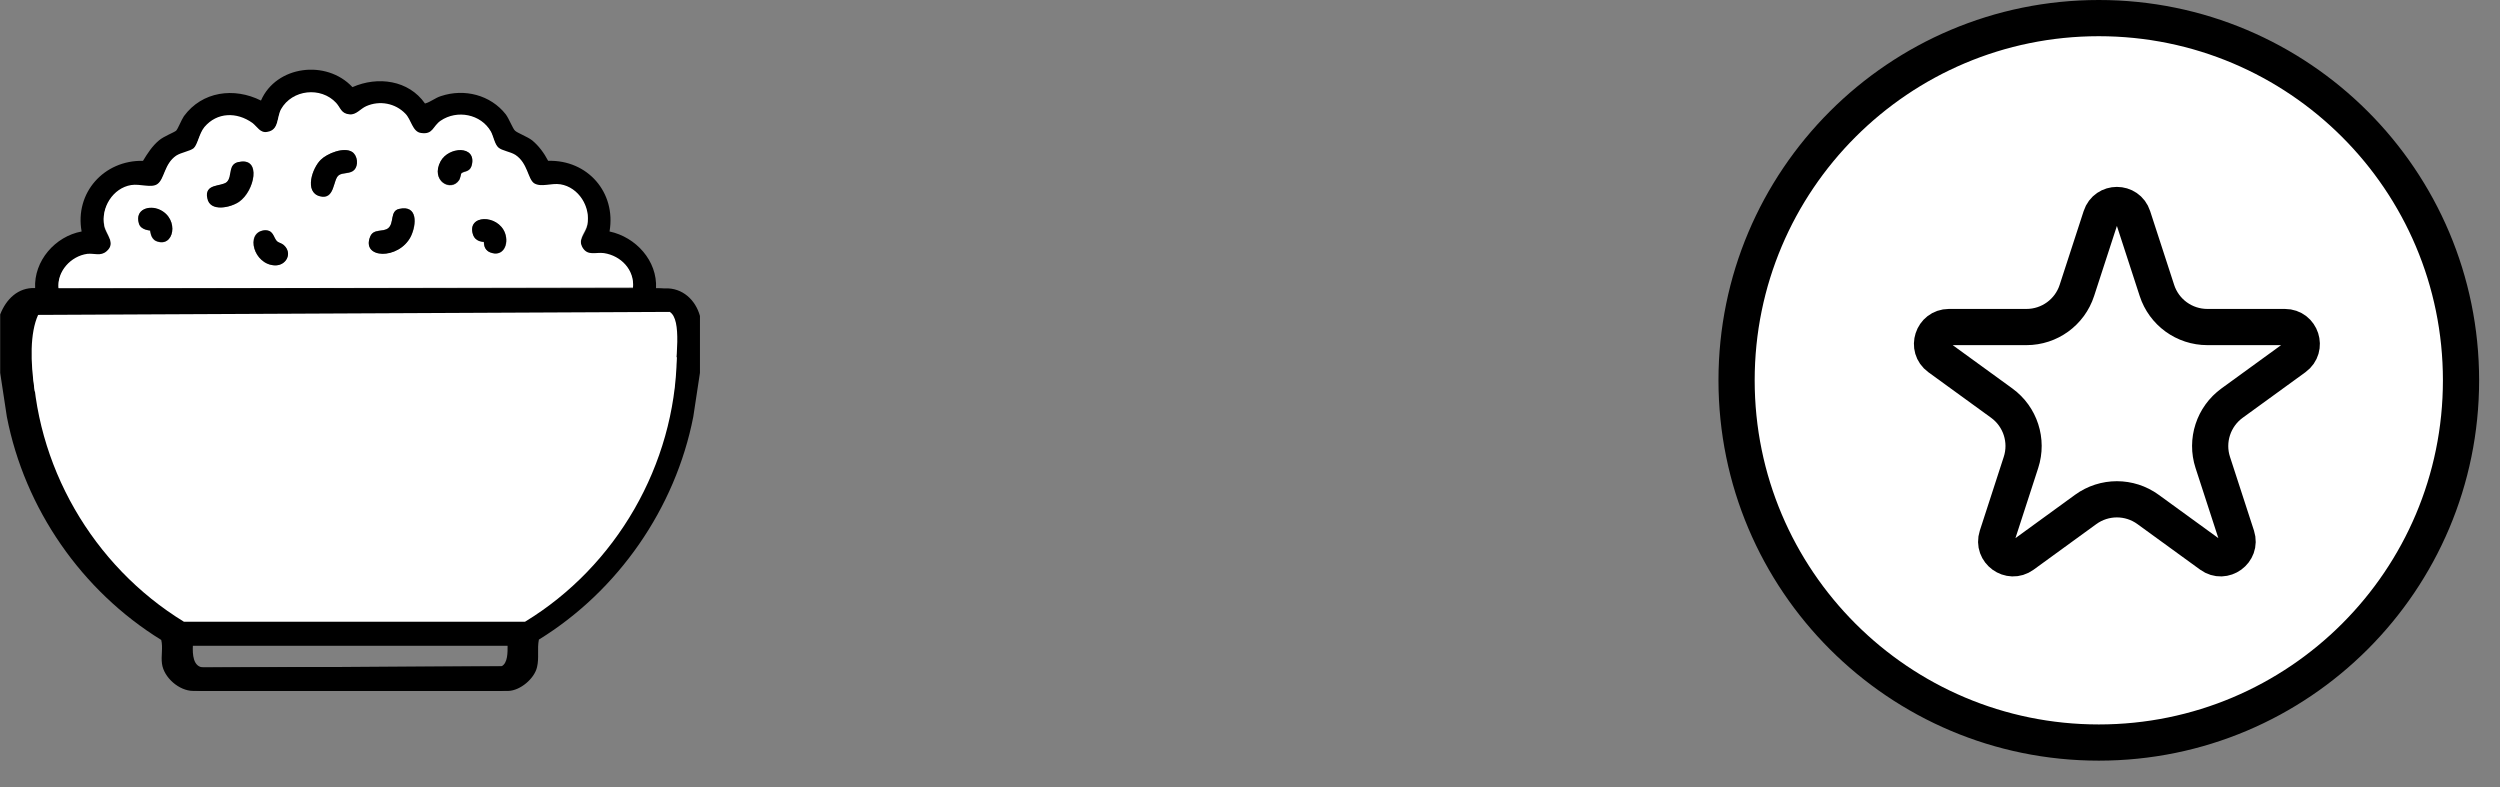
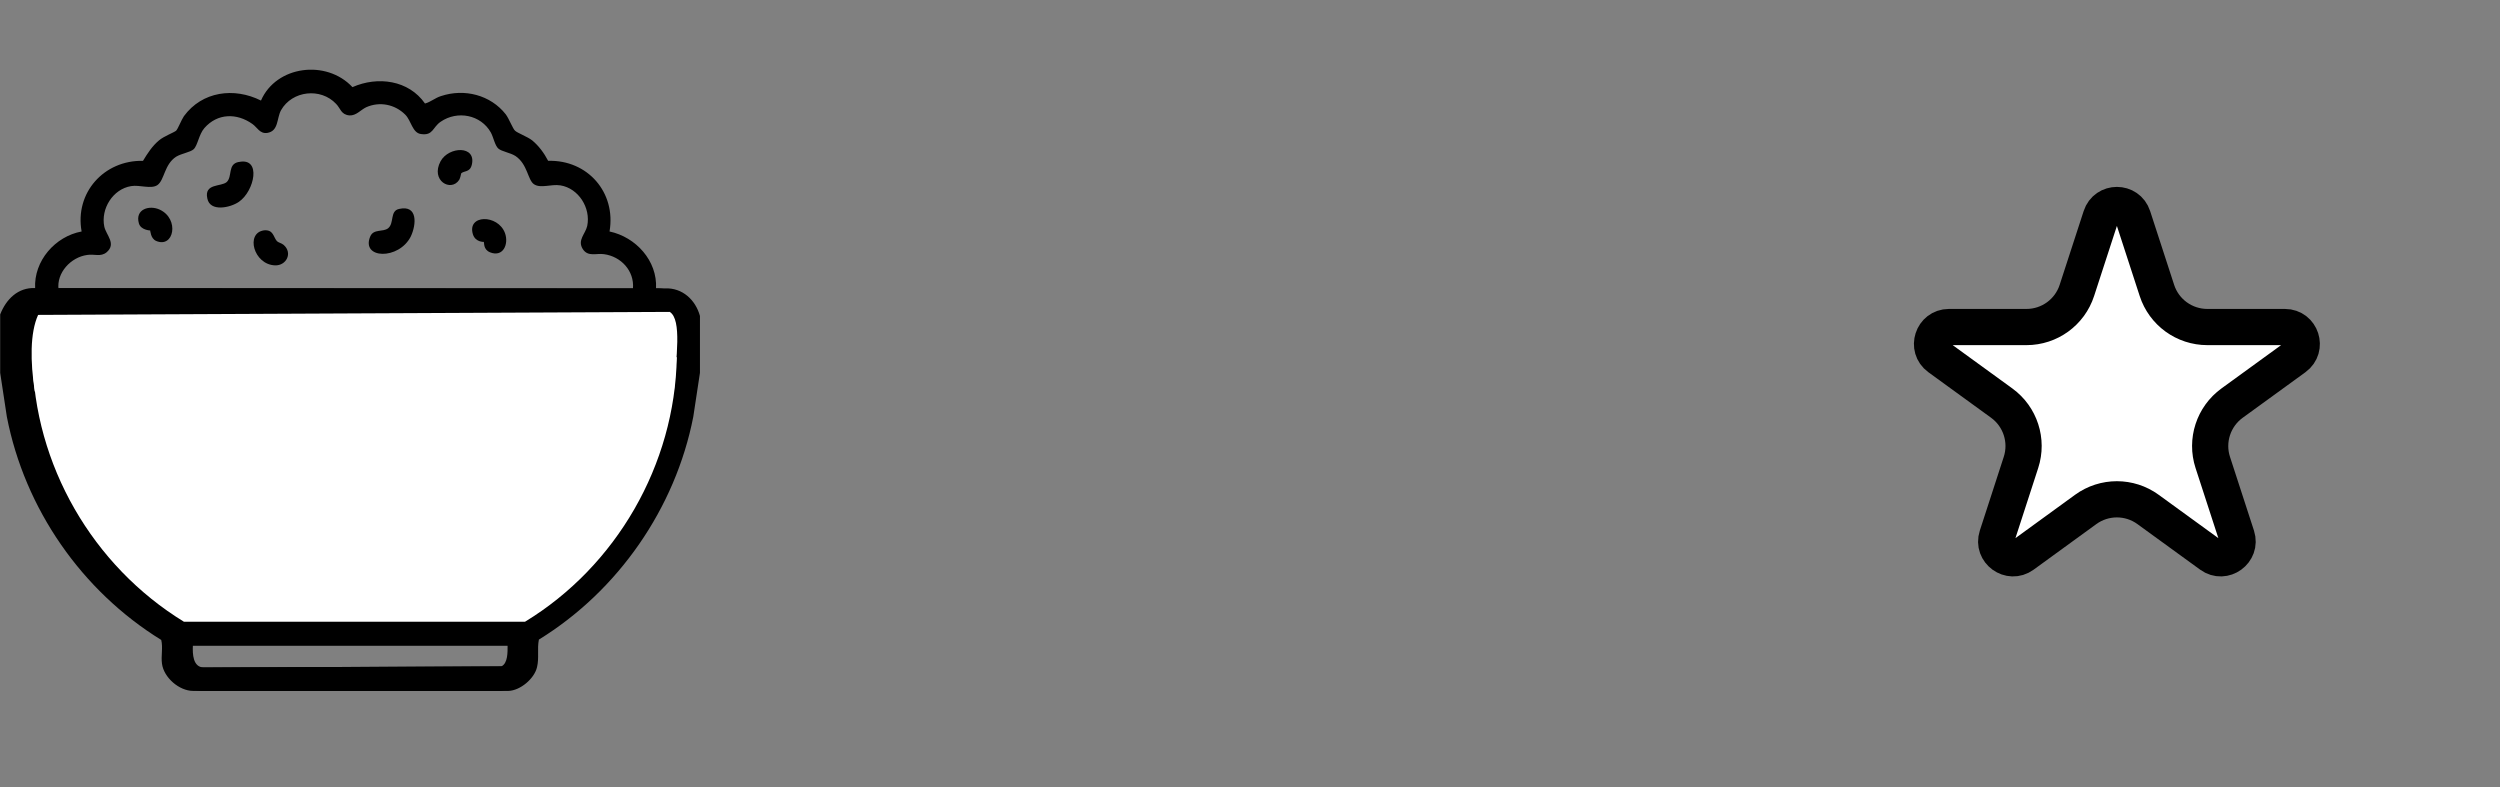
<svg xmlns="http://www.w3.org/2000/svg" fill="none" height="100%" overflow="visible" preserveAspectRatio="none" style="display: block;" viewBox="0 0 54 17" width="100%">
  <rect x="0" y="0" width="54" height="17" fill="#808080" stroke="none" />
  <g id="Frame 7661">
    <g id="Group 8658">
      <g id="Group">
        <path d="M14.17 6.23C14.548 6.214 14.829 6.479 14.926 6.824V8.054L14.781 9.002C14.395 10.979 13.158 12.763 11.446 13.815C11.406 14.016 11.454 14.209 11.406 14.41C11.35 14.659 11.044 14.916 10.787 14.924H4.174C3.869 14.924 3.539 14.635 3.499 14.338C3.475 14.169 3.523 13.992 3.483 13.823C1.763 12.763 0.534 10.987 0.148 9.002L0.004 8.054V6.792C0.132 6.463 0.389 6.206 0.759 6.222M0.759 6.23C0.727 5.635 1.193 5.105 1.763 5C1.611 4.165 2.245 3.457 3.089 3.474C3.186 3.313 3.29 3.152 3.435 3.032C3.539 2.943 3.756 2.863 3.804 2.823C3.845 2.782 3.917 2.59 3.973 2.509C4.367 1.971 5.058 1.882 5.637 2.172C5.966 1.416 7.051 1.28 7.613 1.882C8.16 1.641 8.827 1.73 9.18 2.236C9.301 2.204 9.397 2.115 9.526 2.075C10.032 1.907 10.595 2.051 10.924 2.469C10.996 2.565 11.077 2.782 11.125 2.823C11.173 2.871 11.39 2.951 11.495 3.032C11.639 3.152 11.752 3.305 11.84 3.474C12.692 3.449 13.311 4.157 13.166 5C13.736 5.121 14.203 5.635 14.17 6.23M1.265 6.23H13.672C13.704 5.852 13.415 5.539 13.045 5.49C12.877 5.466 12.7 5.555 12.587 5.378C12.467 5.185 12.644 5.057 12.684 4.88C12.764 4.494 12.499 4.068 12.105 4.004C11.904 3.972 11.679 4.076 11.535 3.98C11.398 3.891 11.398 3.546 11.133 3.369C11.02 3.297 10.836 3.273 10.763 3.208C10.691 3.144 10.659 2.967 10.603 2.863C10.386 2.477 9.879 2.381 9.518 2.63C9.341 2.75 9.357 2.935 9.092 2.895C8.907 2.871 8.883 2.606 8.754 2.477C8.529 2.252 8.2 2.188 7.911 2.316C7.79 2.373 7.694 2.501 7.549 2.493C7.364 2.477 7.356 2.34 7.26 2.244C6.93 1.89 6.312 1.955 6.07 2.381C5.974 2.557 6.022 2.831 5.773 2.871C5.612 2.895 5.556 2.75 5.452 2.678C5.114 2.437 4.696 2.445 4.415 2.766C4.295 2.903 4.27 3.144 4.182 3.224C4.11 3.289 3.925 3.313 3.804 3.385C3.547 3.554 3.555 3.883 3.403 3.996C3.266 4.092 3.017 3.988 2.832 4.02C2.438 4.084 2.173 4.51 2.253 4.896C2.294 5.081 2.519 5.265 2.302 5.45C2.173 5.555 2.037 5.482 1.884 5.507C1.53 5.555 1.217 5.892 1.265 6.254V6.23ZM10.964 13.944H3.973C3.965 14.129 3.973 14.41 4.206 14.418L10.828 14.394C10.972 14.33 10.964 14.081 10.964 13.944Z" fill="black" id="Vector" />
        <path d="M14.428 7.717C14.388 10.039 13.118 12.233 11.15 13.43H3.781C1.812 12.225 0.543 10.039 0.51 7.717" fill="white" id="Vector_2" />
-         <path d="M14.427 7.209H11.92C11.832 7.209 11.687 7.354 11.687 7.45C11.687 7.53 11.783 7.715 11.864 7.715H14.427" fill="white" id="Vector_3" />
        <path d="M0.509 7.749C0.509 7.572 0.461 7.403 0.638 7.291L14.226 7.275C14.475 7.323 14.435 7.548 14.427 7.749" fill="white" id="Vector_4" />
        <path d="M0.559 8.455C0.462 7.812 0.454 7.193 0.631 6.799L14.275 6.735C14.541 6.904 14.412 7.723 14.364 8.455" fill="white" id="Vector_5" />
-         <path d="M13.673 6.231H1.266ZM1.266 6.231C1.226 5.861 1.531 5.532 1.885 5.483C2.037 5.467 2.174 5.54 2.302 5.427C2.511 5.25 2.294 5.066 2.254 4.873C2.174 4.487 2.439 4.061 2.833 3.997C3.026 3.965 3.275 4.069 3.403 3.973C3.556 3.86 3.548 3.539 3.805 3.362C3.918 3.29 4.102 3.266 4.183 3.201C4.271 3.121 4.303 2.88 4.416 2.743C4.689 2.422 5.115 2.414 5.452 2.655C5.557 2.735 5.621 2.88 5.774 2.848C6.031 2.807 5.975 2.534 6.071 2.357C6.312 1.932 6.931 1.867 7.26 2.221C7.357 2.325 7.365 2.454 7.55 2.47C7.694 2.486 7.783 2.349 7.911 2.293C8.201 2.165 8.538 2.229 8.755 2.454C8.884 2.582 8.908 2.848 9.093 2.872C9.358 2.912 9.342 2.727 9.518 2.607C9.872 2.366 10.386 2.462 10.603 2.84C10.659 2.944 10.684 3.113 10.764 3.185C10.844 3.257 11.021 3.274 11.134 3.346C11.399 3.523 11.399 3.86 11.535 3.957C11.688 4.053 11.905 3.949 12.106 3.981C12.5 4.045 12.765 4.471 12.684 4.857C12.644 5.033 12.467 5.162 12.588 5.355C12.7 5.532 12.869 5.443 13.046 5.467C13.416 5.524 13.705 5.829 13.673 6.207M7.646 3.675C7.743 3.571 7.726 3.354 7.606 3.282C7.429 3.169 7.068 3.314 6.931 3.45C6.746 3.627 6.569 4.141 6.907 4.238C7.244 4.334 7.18 3.868 7.325 3.78C7.413 3.732 7.566 3.756 7.646 3.675ZM9.96 3.756C10.009 3.691 10.145 3.74 10.193 3.563C10.29 3.145 9.695 3.169 9.518 3.491C9.293 3.908 9.743 4.166 9.92 3.892C9.944 3.852 9.944 3.788 9.96 3.764V3.756ZM5.163 3.499C4.922 3.547 5.035 3.82 4.906 3.932C4.785 4.037 4.416 3.957 4.488 4.286C4.552 4.583 4.994 4.479 5.171 4.358C5.501 4.125 5.653 3.394 5.171 3.499H5.163ZM3.243 4.977C3.243 4.977 3.243 5.154 3.371 5.21C3.757 5.371 3.885 4.728 3.451 4.535C3.218 4.431 2.905 4.519 3.001 4.832C3.042 4.977 3.235 4.969 3.243 4.985V4.977ZM8.626 4.511C8.418 4.559 8.522 4.824 8.385 4.929C8.273 5.017 8.072 4.929 8 5.106C7.791 5.588 8.618 5.612 8.876 5.106C9.004 4.849 9.028 4.423 8.626 4.511ZM10.451 5.226C10.451 5.226 10.434 5.387 10.587 5.451C10.868 5.564 11.005 5.282 10.909 5.033C10.756 4.624 10.073 4.64 10.217 5.066C10.274 5.234 10.434 5.202 10.451 5.226ZM5.693 4.977C5.292 5.025 5.476 5.716 5.935 5.732C6.184 5.732 6.328 5.467 6.119 5.291C6.079 5.258 6.007 5.242 5.975 5.21C5.886 5.122 5.902 4.953 5.685 4.977H5.693Z" fill="white" id="Vector_6" />
        <g id="Group_2">
-           <path d="M7.645 3.675C7.565 3.755 7.404 3.723 7.324 3.78C7.187 3.86 7.244 4.326 6.906 4.238C6.569 4.149 6.745 3.627 6.93 3.45C7.067 3.314 7.428 3.169 7.605 3.281C7.726 3.362 7.75 3.579 7.645 3.675Z" fill="black" id="Vector_7" />
          <path d="M5.161 3.499C5.652 3.395 5.499 4.126 5.161 4.359C4.977 4.487 4.535 4.584 4.478 4.286C4.406 3.957 4.776 4.037 4.896 3.933C5.025 3.812 4.912 3.547 5.153 3.499H5.161Z" fill="black" id="Vector_8" />
          <path d="M8.625 4.512C9.027 4.423 8.995 4.849 8.874 5.106C8.617 5.621 7.79 5.596 7.998 5.106C8.071 4.938 8.272 5.018 8.384 4.93C8.521 4.817 8.416 4.552 8.625 4.512Z" fill="black" id="Vector_9" />
          <path d="M9.959 3.756C9.959 3.756 9.943 3.844 9.919 3.884C9.742 4.157 9.292 3.9 9.517 3.482C9.694 3.161 10.288 3.137 10.192 3.555C10.152 3.732 10.015 3.683 9.959 3.748V3.756Z" fill="black" id="Vector_10" />
          <path d="M5.693 4.976C5.91 4.952 5.902 5.121 5.982 5.209C6.014 5.241 6.078 5.249 6.127 5.29C6.328 5.466 6.183 5.74 5.942 5.732C5.476 5.716 5.299 5.032 5.701 4.976H5.693Z" fill="black" id="Vector_11" />
          <path d="M10.449 5.225C10.449 5.225 10.272 5.233 10.216 5.065C10.079 4.631 10.754 4.623 10.907 5.033C10.995 5.274 10.867 5.563 10.585 5.45C10.432 5.386 10.465 5.242 10.449 5.225Z" fill="black" id="Vector_12" />
          <path d="M3.241 4.978C3.241 4.978 3.041 4.97 3 4.825C2.912 4.52 3.225 4.423 3.45 4.528C3.884 4.729 3.756 5.372 3.37 5.203C3.25 5.147 3.25 4.986 3.241 4.97V4.978Z" fill="black" id="Vector_13" />
        </g>
      </g>
      <path d="M14.364 6.229C14.741 6.213 15.023 6.478 15.119 6.824V8.053L14.975 9.002C14.589 10.978 13.351 12.762 11.64 13.815C11.6 14.016 11.648 14.209 11.6 14.41C11.543 14.659 11.238 14.916 10.981 14.924H4.367C4.062 14.924 3.733 14.635 3.692 14.337C3.668 14.169 3.716 13.992 3.676 13.823C1.957 12.762 0.727 10.995 0.342 9.01L0.197 8.061V6.8C0.325 6.47 0.583 6.213 0.952 6.229M13.857 6.229L11.149 13.944H4.166C4.158 14.128 4.166 14.41 4.4 14.418L11.021 14.394C11.166 14.329 11.158 14.08 11.158 13.944L13.857 6.229Z" fill="black" id="Vector_14" />
      <path d="M14.619 7.716C14.579 10.038 13.31 12.232 11.341 13.429H3.972C2.003 12.224 0.734 10.038 0.702 7.716" fill="white" id="Vector_15" />
      <path d="M0.751 8.457C0.654 7.814 0.646 7.195 0.823 6.802L14.467 6.737C14.733 6.906 14.604 7.726 14.556 8.457" fill="white" id="Vector_16" />
    </g>
    <g id="Group 7529">
-       <circle cx="45.334" cy="8.215" fill="white" id="Ellipse 61" r="7.824" stroke="black" stroke-width="0.782" />
      <path d="M45.379 4.68C45.488 4.344 45.962 4.344 46.071 4.68L46.589 6.272C46.742 6.745 47.182 7.064 47.679 7.064H49.354C49.706 7.064 49.853 7.515 49.568 7.723L48.213 8.707C47.811 8.999 47.642 9.517 47.796 9.989L48.314 11.582C48.422 11.917 48.039 12.196 47.754 11.989L46.398 11.004C45.997 10.712 45.453 10.712 45.051 11.004L43.696 11.989C43.411 12.196 43.027 11.917 43.136 11.582L43.653 9.989C43.807 9.517 43.639 8.999 43.237 8.707L41.882 7.723C41.597 7.515 41.744 7.065 42.096 7.064H43.772C44.268 7.064 44.708 6.745 44.861 6.272L45.379 4.68Z" fill="white" id="Star 1" stroke="black" stroke-width="0.782" />
    </g>
  </g>
</svg>